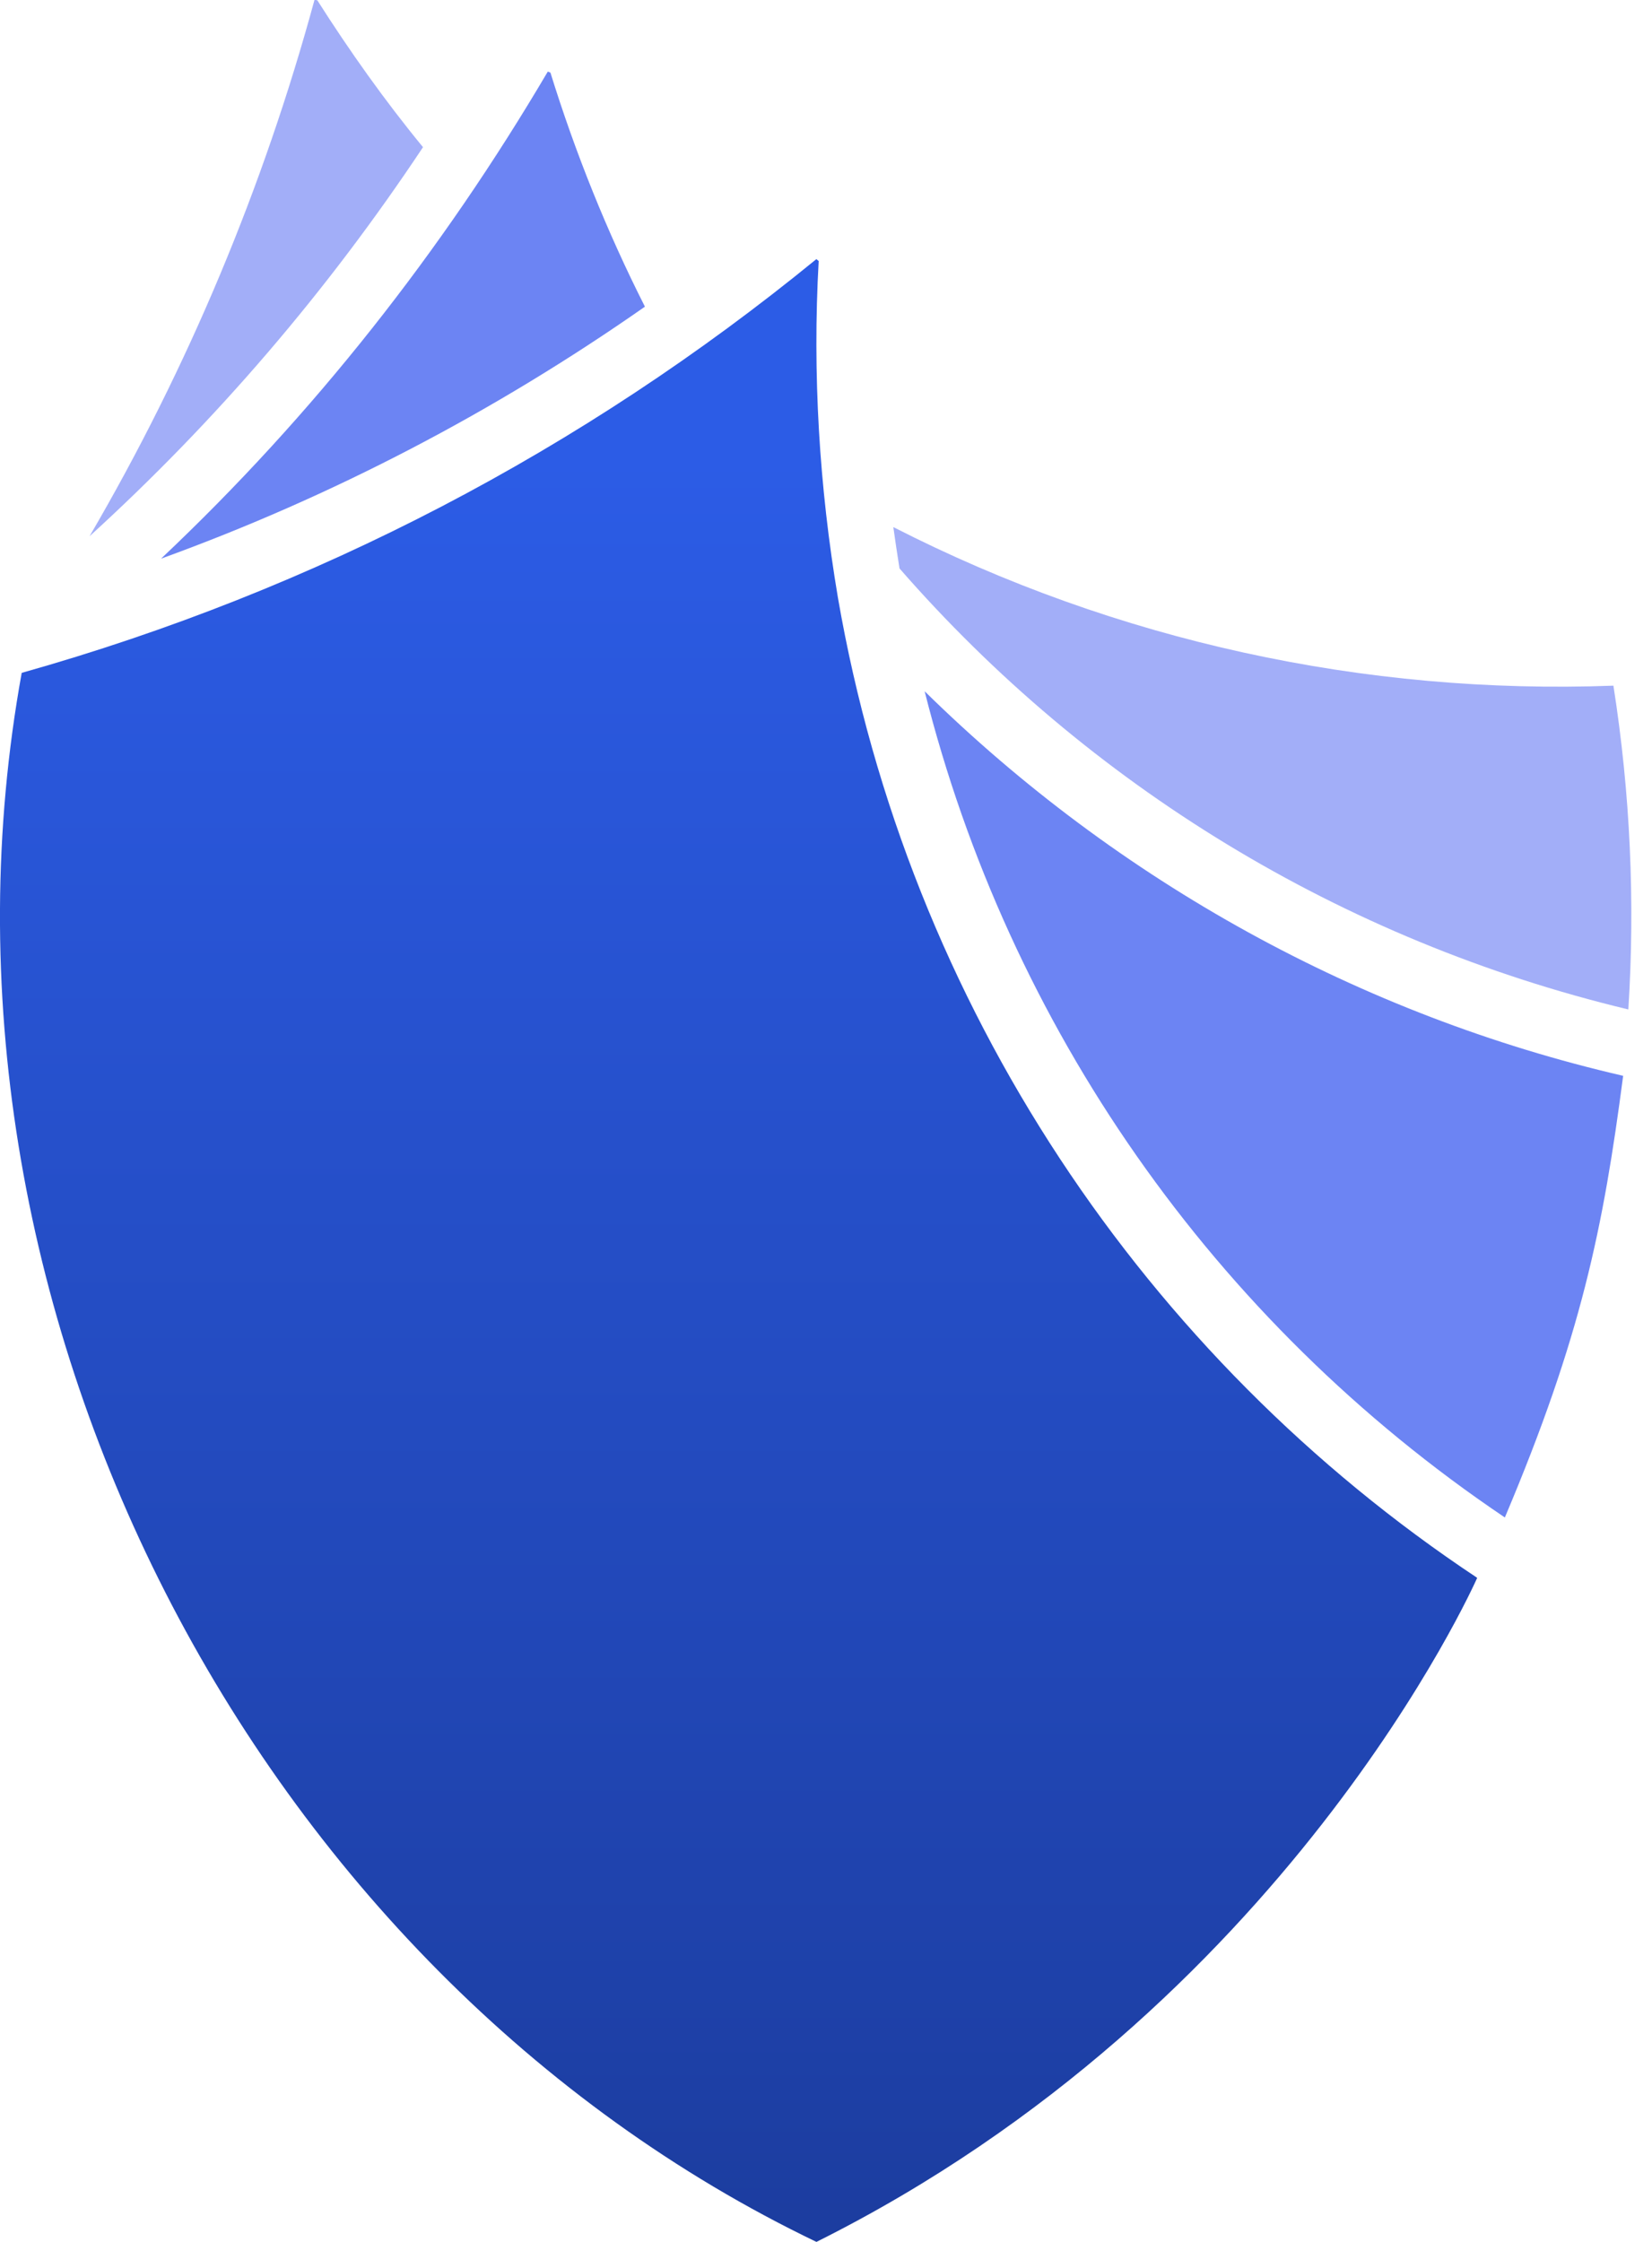
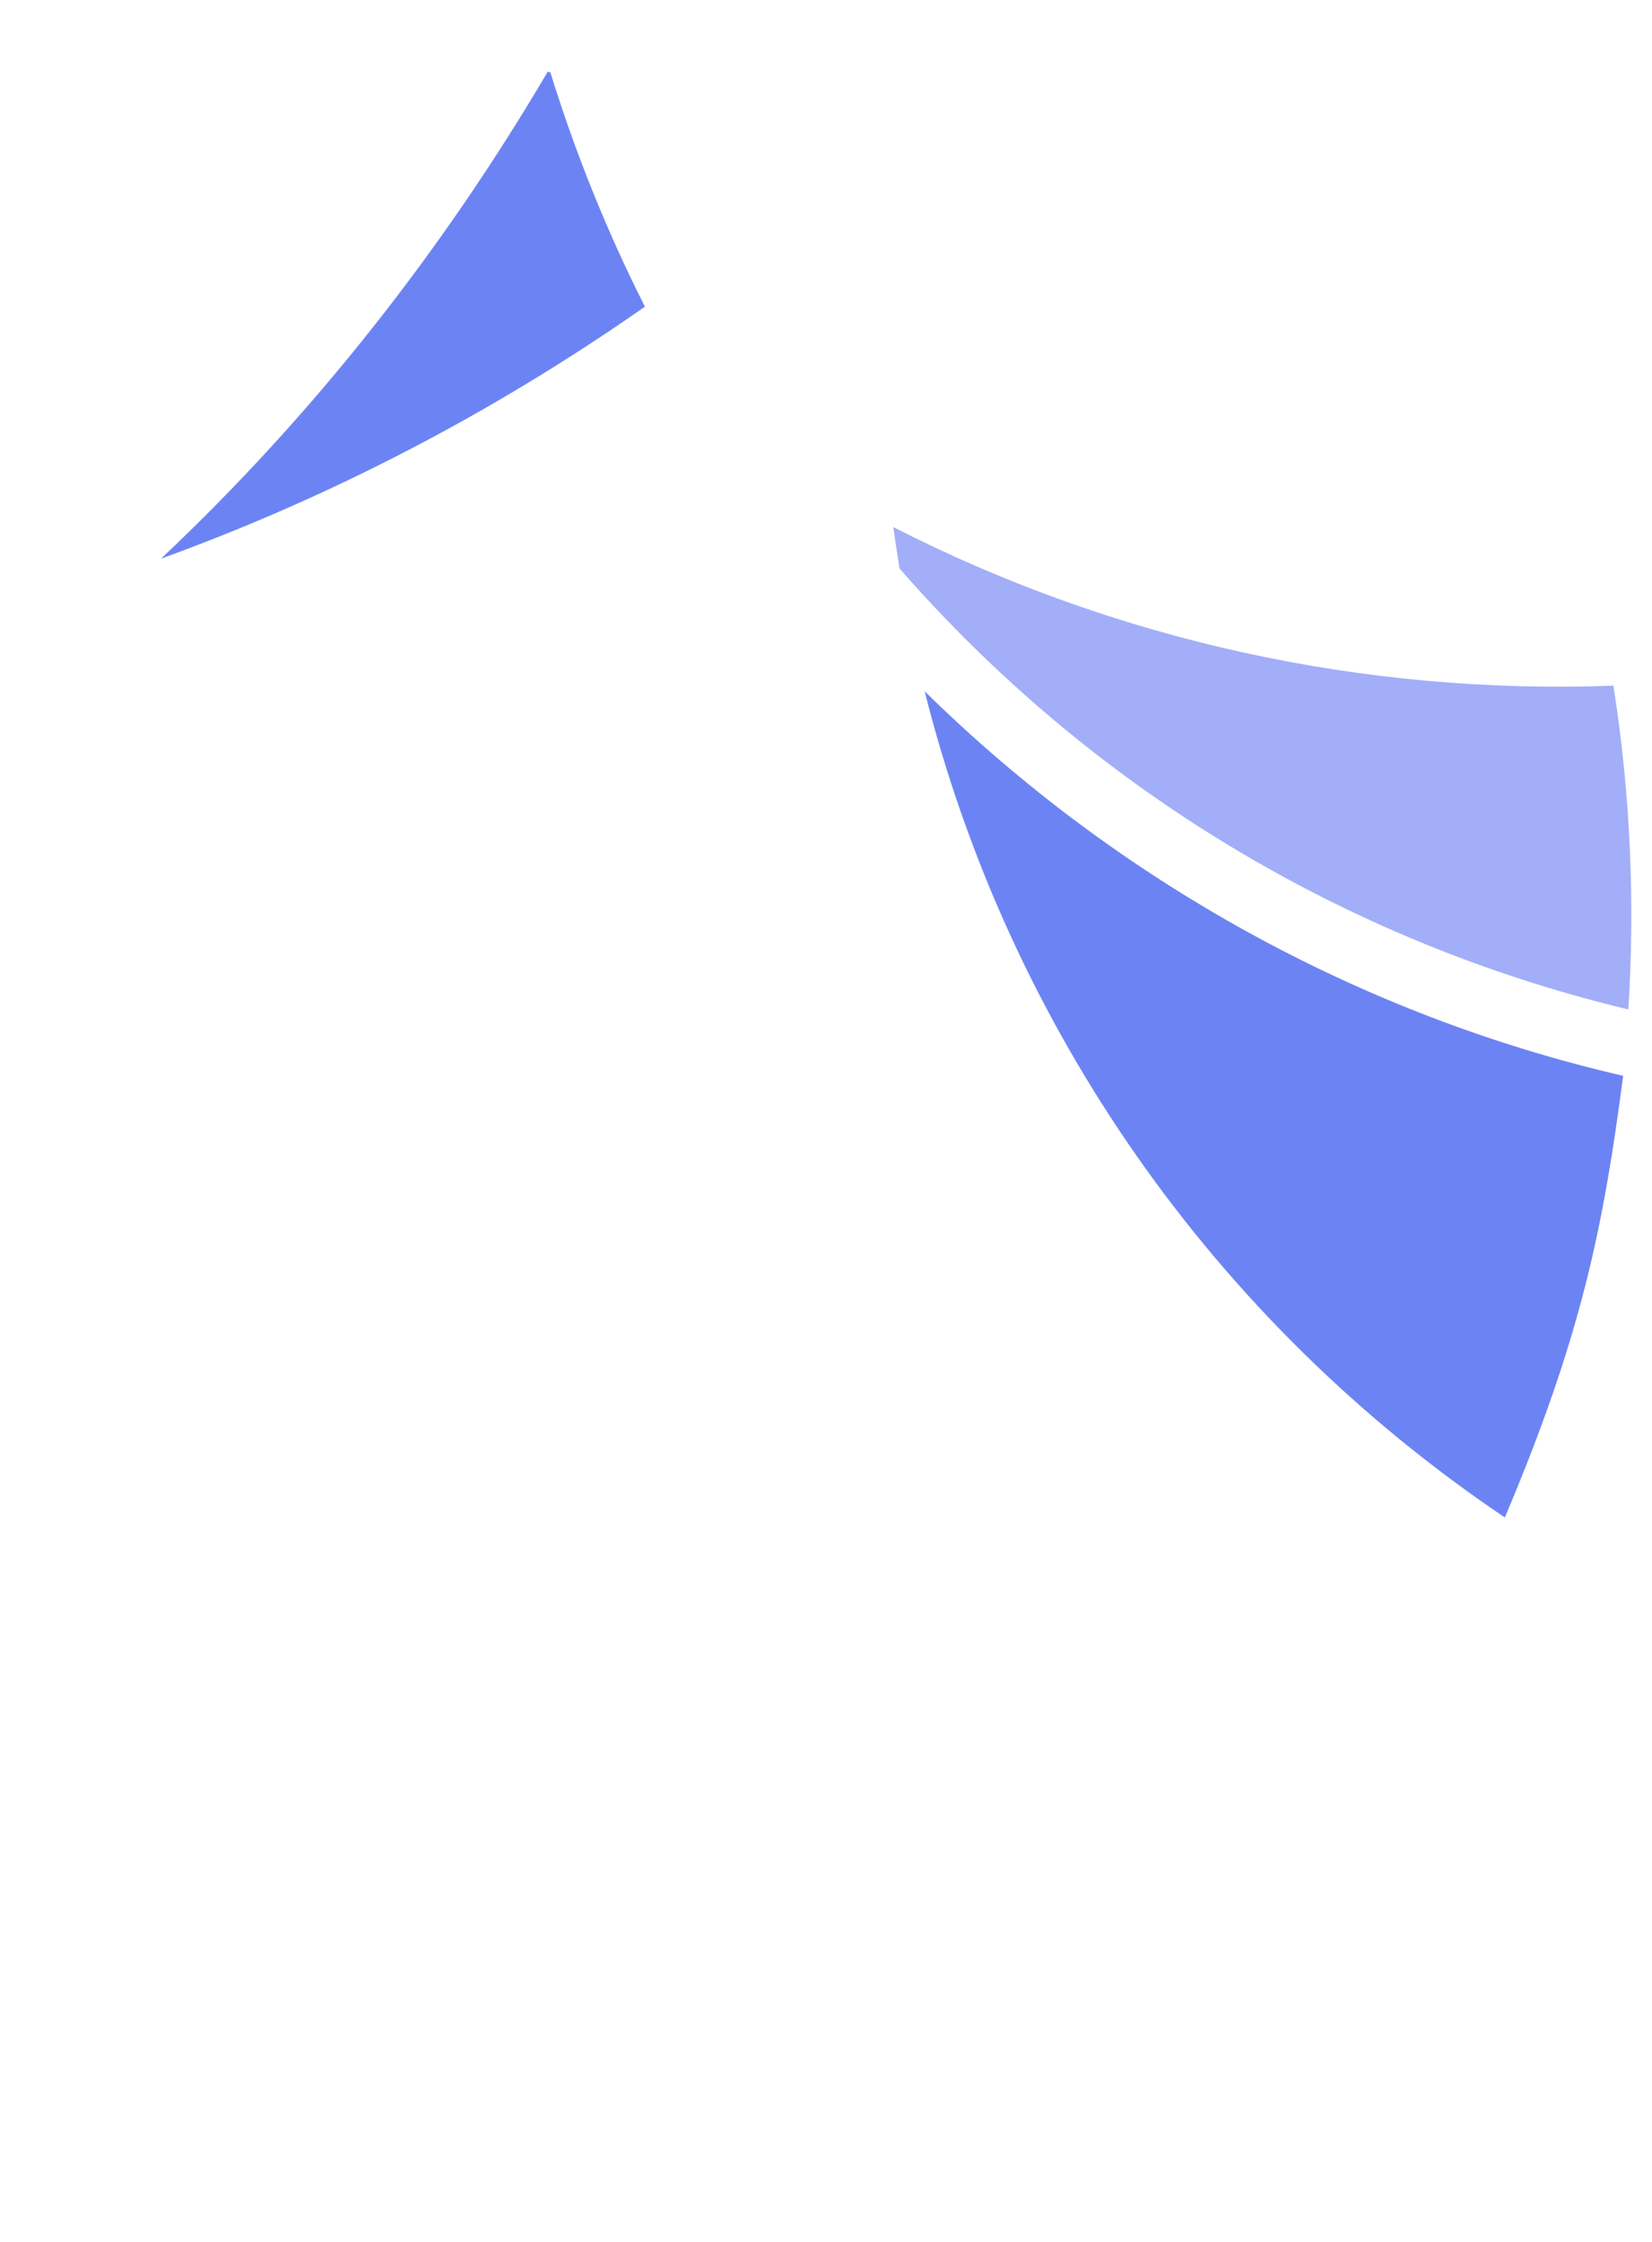
<svg xmlns="http://www.w3.org/2000/svg" fill="none" height="100%" overflow="visible" preserveAspectRatio="none" style="display: block;" viewBox="0 0 28 38" width="100%">
  <g id="Group">
-     <path d="M7.169 2.494C6.528 1.715 5.92 0.858 5.379 0.006C5.368 0 5.346 0 5.33 0C4.468 3.167 3.192 6.223 1.518 9.089C3.662 7.135 5.551 4.931 7.17 2.494H7.169Z" fill="#A2AEF8" id="Vector" />
    <path d="M27.346 11.622C23.135 11.78 18.921 10.866 15.141 8.934C15.174 9.167 15.208 9.401 15.246 9.635C18.445 13.303 22.727 15.941 27.599 17.11C27.715 15.284 27.632 13.442 27.346 11.622Z" fill="#A2AEF8" id="Vector_2" />
    <path d="M2.733 9.468C5.641 8.413 8.389 6.976 10.931 5.198C10.29 3.933 9.75 2.589 9.329 1.23C9.318 1.225 9.296 1.219 9.285 1.213C7.495 4.255 5.312 7.032 2.732 9.467L2.733 9.468Z" fill="#6C84F3" id="Vector_3" />
    <path d="M15.672 11.717C17.097 17.383 20.55 22.382 25.506 25.721C26.801 22.656 27.173 20.82 27.511 18.235C23.065 17.209 18.956 14.946 15.672 11.717V11.717Z" fill="#6C84F3" id="Vector_4" />
-     <path d="M14.202 10.13C13.885 8.254 13.769 6.326 13.876 4.425C13.865 4.414 13.848 4.403 13.837 4.392C9.88 7.627 5.343 10.002 0.368 11.405C-1.567 22.073 4.296 33.417 13.838 38C21.798 34.026 24.991 26.846 25.037 26.745C25.037 26.745 25.031 26.745 25.031 26.74C19.423 23.016 15.401 17.06 14.202 10.13Z" fill="url(#paint0_linear_0_1062)" id="Vector_5" />
  </g>
  <defs>
    <linearGradient gradientUnits="userSpaceOnUse" id="paint0_linear_0_1062" x1="12.518" x2="12.518" y1="7.788" y2="37.568">
      <stop stop-color="#2C5CE6" />
      <stop offset="1" stop-color="#1C3DA0" />
    </linearGradient>
  </defs>
</svg>